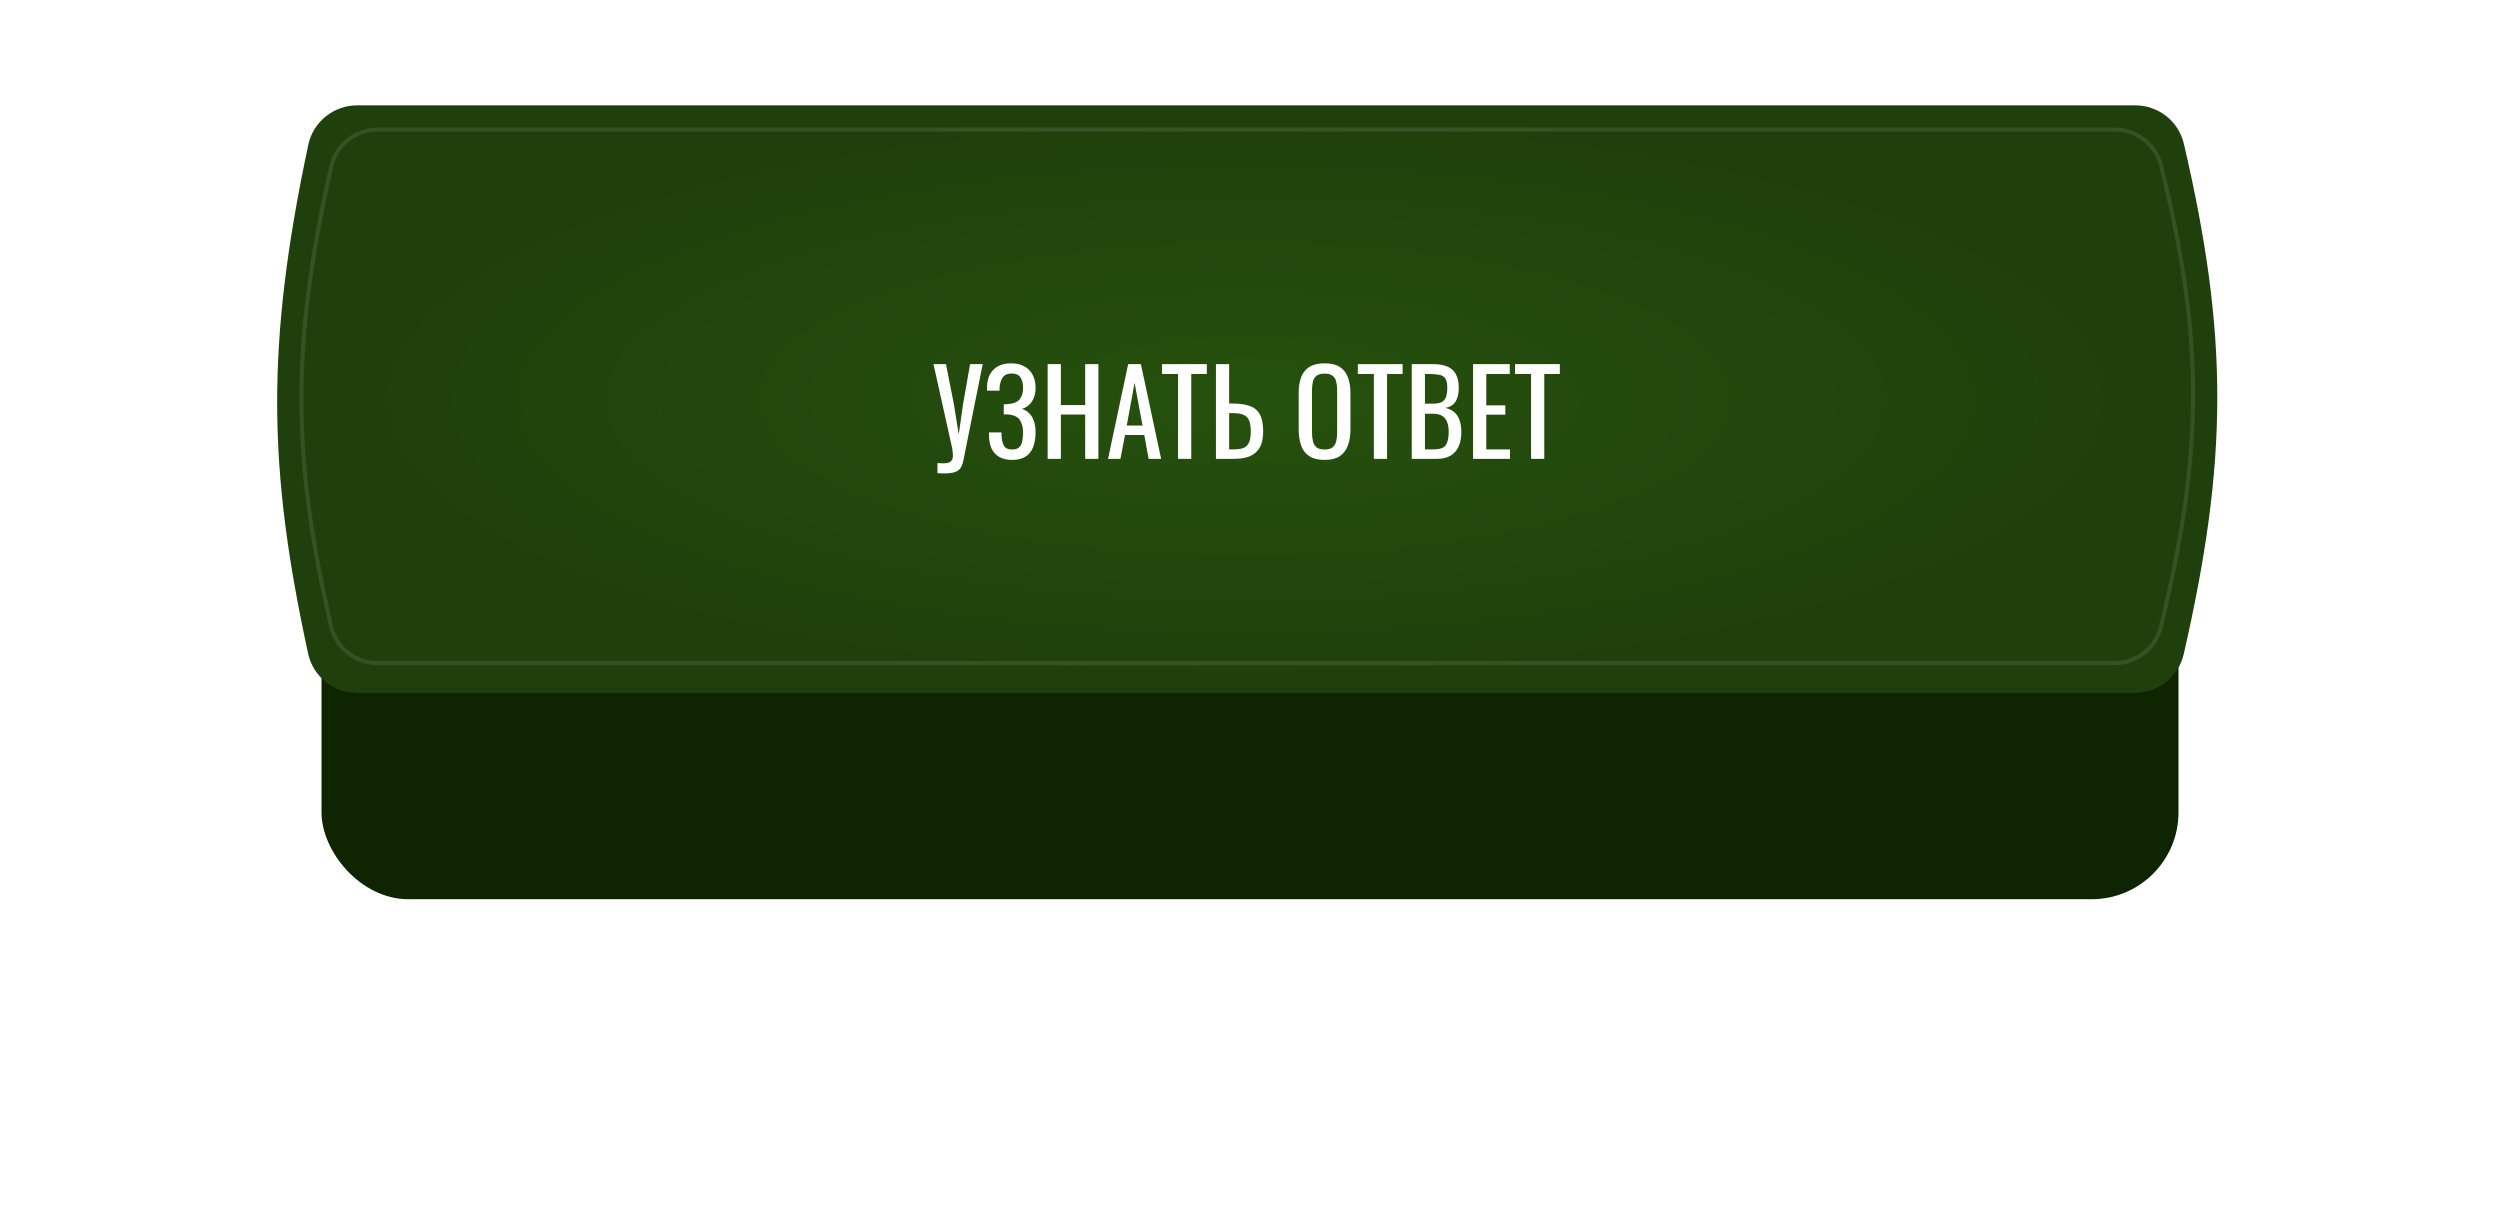
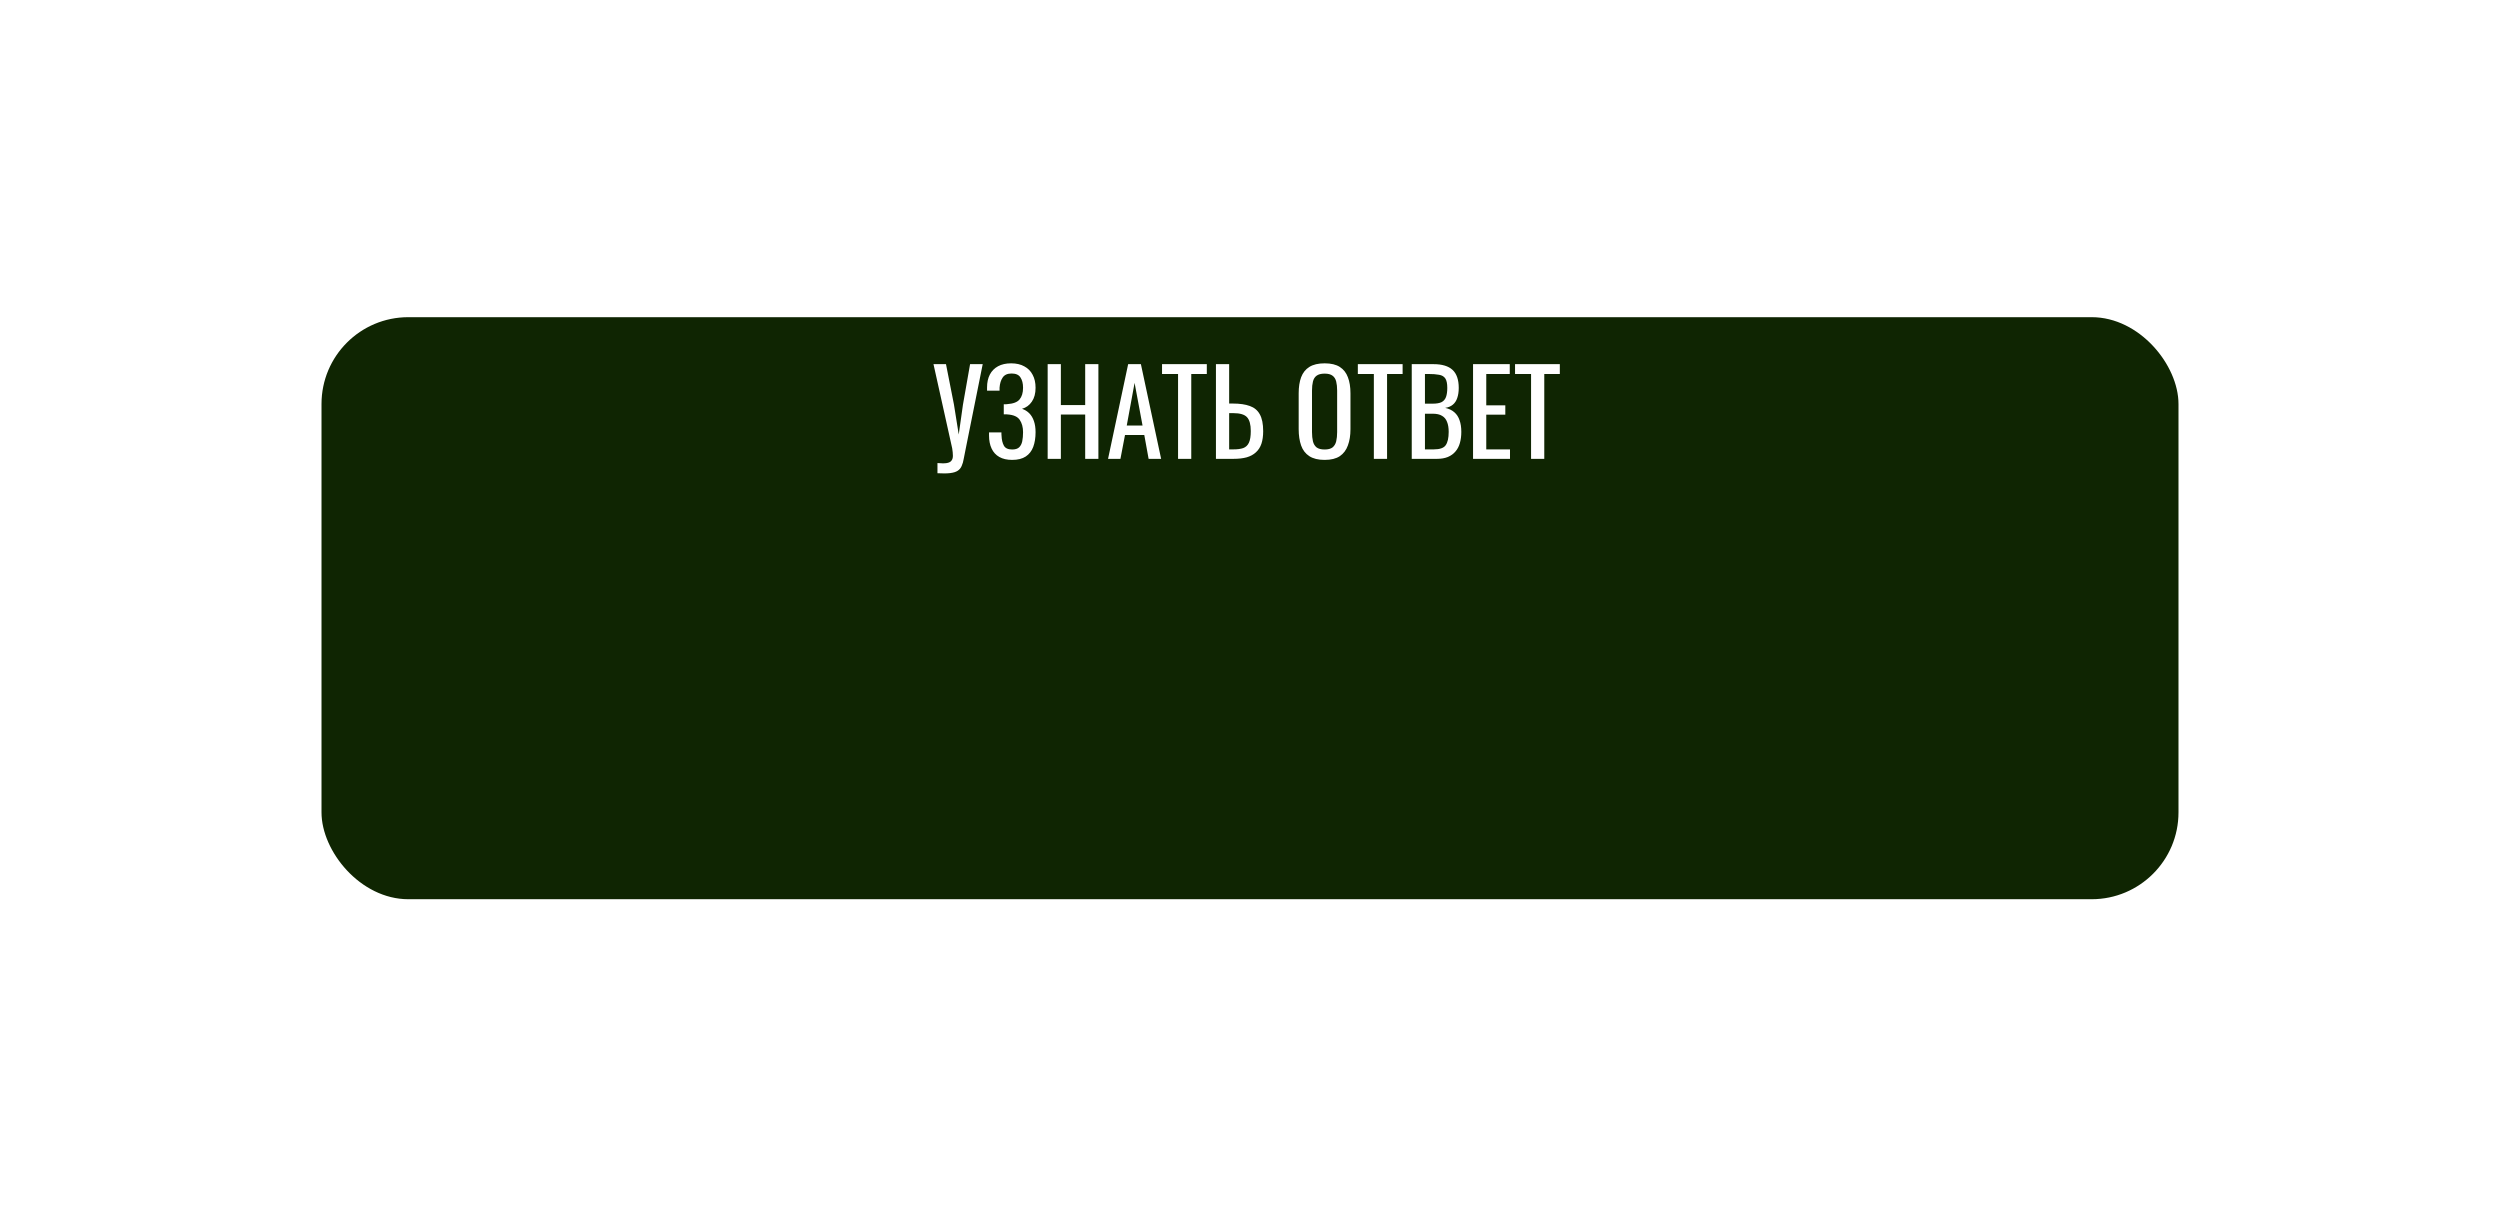
<svg xmlns="http://www.w3.org/2000/svg" width="451" height="220" viewBox="0 0 451 220" fill="none">
  <g filter="url(#filter0_d_411_797)">
    <rect x="58" y="23" width="335" height="105" rx="15.663" fill="#0F2502" />
  </g>
-   <path d="M55.614 26.12C56.498 21.952 60.207 19 64.467 19H385.162C389.349 19 393.015 21.85 393.966 25.928C402.112 60.834 401.918 83.125 393.94 118.021C393.002 122.122 389.325 125 385.117 125H64.437C60.19 125 56.491 122.075 55.59 117.925C48.377 84.688 47.892 62.527 55.614 26.12Z" fill="url(#paint0_radial_411_797)" />
-   <path d="M59.743 30.068C60.628 26.134 64.154 23.373 68.194 23.373H381.455C385.421 23.373 388.901 26.032 389.853 29.873C397.648 61.35 397.464 81.604 389.826 113.074C388.887 116.94 385.395 119.627 381.408 119.627H68.162C64.136 119.627 60.618 116.885 59.717 112.97C52.818 83.013 52.36 62.877 59.743 30.068Z" stroke="white" stroke-opacity="0.1" stroke-width="0.746" />
  <path d="M169.118 85.37V83.535C169.849 83.605 170.411 83.605 170.805 83.535C171.213 83.465 171.494 83.317 171.649 83.092C171.817 82.881 171.902 82.593 171.902 82.228C171.902 81.848 171.859 81.398 171.775 80.878L168.401 65.693H170.657L172.091 72.969L172.956 78.389L173.715 73.011L175.002 65.693H177.28L174.222 80.92C174.081 81.609 173.961 82.213 173.863 82.734C173.779 83.254 173.652 83.697 173.483 84.062C173.329 84.428 173.09 84.716 172.766 84.927C172.443 85.138 171.986 85.279 171.396 85.349C170.819 85.419 170.06 85.426 169.118 85.37ZM182.598 82.966C181.67 82.966 180.896 82.79 180.278 82.438C179.659 82.087 179.195 81.581 178.886 80.92C178.576 80.259 178.422 79.479 178.422 78.579V78.01H180.657C180.657 78.108 180.657 78.213 180.657 78.326C180.657 78.424 180.664 78.516 180.678 78.6C180.706 79.331 180.847 79.929 181.1 80.393C181.353 80.857 181.852 81.089 182.598 81.089C183.146 81.089 183.561 80.962 183.842 80.709C184.123 80.442 184.313 80.076 184.411 79.612C184.51 79.134 184.559 78.586 184.559 77.967C184.559 77.082 184.362 76.343 183.968 75.753C183.575 75.162 182.83 74.832 181.733 74.762C181.677 74.748 181.606 74.74 181.522 74.74C181.452 74.74 181.374 74.74 181.29 74.74C181.22 74.74 181.149 74.74 181.079 74.74V72.927C181.135 72.927 181.199 72.927 181.269 72.927C181.353 72.927 181.431 72.927 181.501 72.927C181.585 72.913 181.648 72.906 181.691 72.906C182.773 72.835 183.518 72.554 183.926 72.062C184.348 71.556 184.559 70.853 184.559 69.953C184.559 69.18 184.404 68.561 184.095 68.097C183.8 67.619 183.265 67.38 182.492 67.38C181.747 67.38 181.213 67.619 180.889 68.097C180.566 68.561 180.376 69.173 180.32 69.932C180.32 70.016 180.32 70.108 180.32 70.206C180.32 70.29 180.32 70.382 180.32 70.48H178.063V69.911C178.063 68.997 178.232 68.217 178.569 67.57C178.907 66.923 179.399 66.424 180.046 66.072C180.692 65.721 181.48 65.545 182.408 65.545C183.35 65.545 184.144 65.728 184.791 66.094C185.452 66.445 185.951 66.951 186.288 67.612C186.64 68.259 186.816 69.039 186.816 69.953C186.816 70.979 186.591 71.816 186.141 72.463C185.705 73.109 185.114 73.538 184.369 73.749C184.875 73.918 185.311 74.185 185.677 74.551C186.042 74.916 186.324 75.387 186.52 75.964C186.717 76.526 186.816 77.194 186.816 77.967C186.816 78.98 186.675 79.865 186.394 80.625C186.113 81.37 185.663 81.946 185.044 82.354C184.425 82.762 183.61 82.966 182.598 82.966ZM188.998 82.776V65.693H191.381V73.074H195.768V65.693H198.151V82.776H195.768V74.783H191.381V82.776H188.998ZM199.892 82.776L203.519 65.693H205.818L209.467 82.776H207.21L206.43 78.474H202.95L202.127 82.776H199.892ZM203.266 76.765H206.114L204.679 69.067L203.266 76.765ZM212.521 82.776V67.464H209.632V65.693H217.709V67.464H214.904V82.776H212.521ZM219.356 82.776V65.693H221.739V72.8H222.414C223.652 72.8 224.671 72.948 225.472 73.243C226.274 73.524 226.871 74.023 227.265 74.74C227.673 75.458 227.877 76.47 227.877 77.778C227.877 78.663 227.771 79.422 227.56 80.055C227.349 80.674 227.019 81.187 226.569 81.595C226.133 82.003 225.578 82.305 224.903 82.502C224.242 82.684 223.448 82.776 222.52 82.776H219.356ZM221.739 81.068H222.52C223.237 81.068 223.82 80.99 224.27 80.836C224.734 80.667 225.079 80.344 225.304 79.865C225.529 79.387 225.641 78.684 225.641 77.756C225.641 76.589 225.416 75.76 224.966 75.268C224.516 74.776 223.687 74.53 222.478 74.53H221.739V81.068ZM238.963 82.966C237.81 82.966 236.889 82.741 236.2 82.291C235.511 81.841 235.019 81.201 234.724 80.372C234.429 79.528 234.281 78.544 234.281 77.419V70.944C234.281 69.819 234.429 68.856 234.724 68.055C235.033 67.239 235.525 66.621 236.2 66.199C236.889 65.763 237.81 65.545 238.963 65.545C240.116 65.545 241.03 65.763 241.705 66.199C242.38 66.635 242.865 67.253 243.16 68.055C243.469 68.856 243.624 69.819 243.624 70.944V77.44C243.624 78.551 243.469 79.521 243.16 80.35C242.865 81.18 242.38 81.827 241.705 82.291C241.03 82.741 240.116 82.966 238.963 82.966ZM238.963 81.089C239.596 81.089 240.074 80.962 240.397 80.709C240.72 80.442 240.938 80.076 241.051 79.612C241.163 79.134 241.22 78.579 241.22 77.946V70.459C241.22 69.826 241.163 69.285 241.051 68.835C240.938 68.371 240.72 68.02 240.397 67.781C240.074 67.528 239.596 67.401 238.963 67.401C238.33 67.401 237.845 67.528 237.508 67.781C237.184 68.02 236.966 68.371 236.854 68.835C236.741 69.285 236.685 69.826 236.685 70.459V77.946C236.685 78.579 236.741 79.134 236.854 79.612C236.966 80.076 237.184 80.442 237.508 80.709C237.845 80.962 238.33 81.089 238.963 81.089ZM247.843 82.776V67.464H244.954V65.693H253.031V67.464H250.226V82.776H247.843ZM254.678 82.776V65.693H258.601C259.374 65.693 260.042 65.777 260.605 65.946C261.181 66.115 261.659 66.375 262.039 66.726C262.418 67.078 262.7 67.528 262.882 68.076C263.065 68.61 263.157 69.243 263.157 69.974C263.157 70.677 263.065 71.289 262.882 71.809C262.714 72.315 262.447 72.716 262.081 73.011C261.729 73.306 261.273 73.496 260.71 73.581C261.399 73.735 261.954 74.002 262.376 74.382C262.798 74.748 263.107 75.226 263.304 75.816C263.515 76.393 263.621 77.088 263.621 77.904C263.621 78.635 263.536 79.303 263.367 79.908C263.199 80.512 262.932 81.025 262.566 81.447C262.215 81.869 261.758 82.199 261.195 82.438C260.647 82.663 259.993 82.776 259.234 82.776H254.678ZM257.061 81.068H258.664C259.733 81.068 260.443 80.822 260.794 80.329C261.16 79.823 261.343 79.015 261.343 77.904C261.343 77.187 261.244 76.589 261.048 76.111C260.865 75.619 260.562 75.254 260.141 75.015C259.733 74.762 259.178 74.635 258.475 74.635H257.061V81.068ZM257.061 72.821H258.475C259.149 72.821 259.677 72.73 260.056 72.547C260.436 72.35 260.703 72.041 260.858 71.619C261.012 71.197 261.09 70.649 261.09 69.974C261.09 69.187 260.97 68.617 260.731 68.266C260.492 67.914 260.12 67.696 259.613 67.612C259.107 67.514 258.446 67.464 257.631 67.464H257.061V72.821ZM265.738 82.776V65.693H272.361V67.464H268.122V73.117H271.559V74.804H268.122V81.068H272.403V82.776H265.738ZM276.204 82.776V67.464H273.314V65.693H281.392V67.464H278.587V82.776H276.204Z" fill="white" />
  <defs>
    <filter id="filter0_d_411_797" x="0.969" y="0.188" width="449.062" height="219.062" filterUnits="userSpaceOnUse" color-interpolation-filters="sRGB">
      <feFlood flood-opacity="0" result="BackgroundImageFix" />
      <feColorMatrix in="SourceAlpha" type="matrix" values="0 0 0 0 0 0 0 0 0 0 0 0 0 0 0 0 0 0 127 0" result="hardAlpha" />
      <feOffset dy="34.219" />
      <feGaussianBlur stdDeviation="28.516" />
      <feComposite in2="hardAlpha" operator="out" />
      <feColorMatrix type="matrix" values="0 0 0 0 0.008 0 0 0 0 0.514 0 0 0 0 0.004 0 0 0 0.28 0" />
      <feBlend mode="normal" in2="BackgroundImageFix" result="effect1_dropShadow_411_797" />
      <feBlend mode="normal" in="SourceGraphic" in2="effect1_dropShadow_411_797" result="shape" />
    </filter>
    <radialGradient id="paint0_radial_411_797" cx="0" cy="0" r="1" gradientUnits="userSpaceOnUse" gradientTransform="translate(224.735 72) rotate(90) scale(53 167.549)">
      <stop stop-color="#26510D" />
      <stop offset="1" stop-color="#1F3F0C" />
    </radialGradient>
  </defs>
</svg>